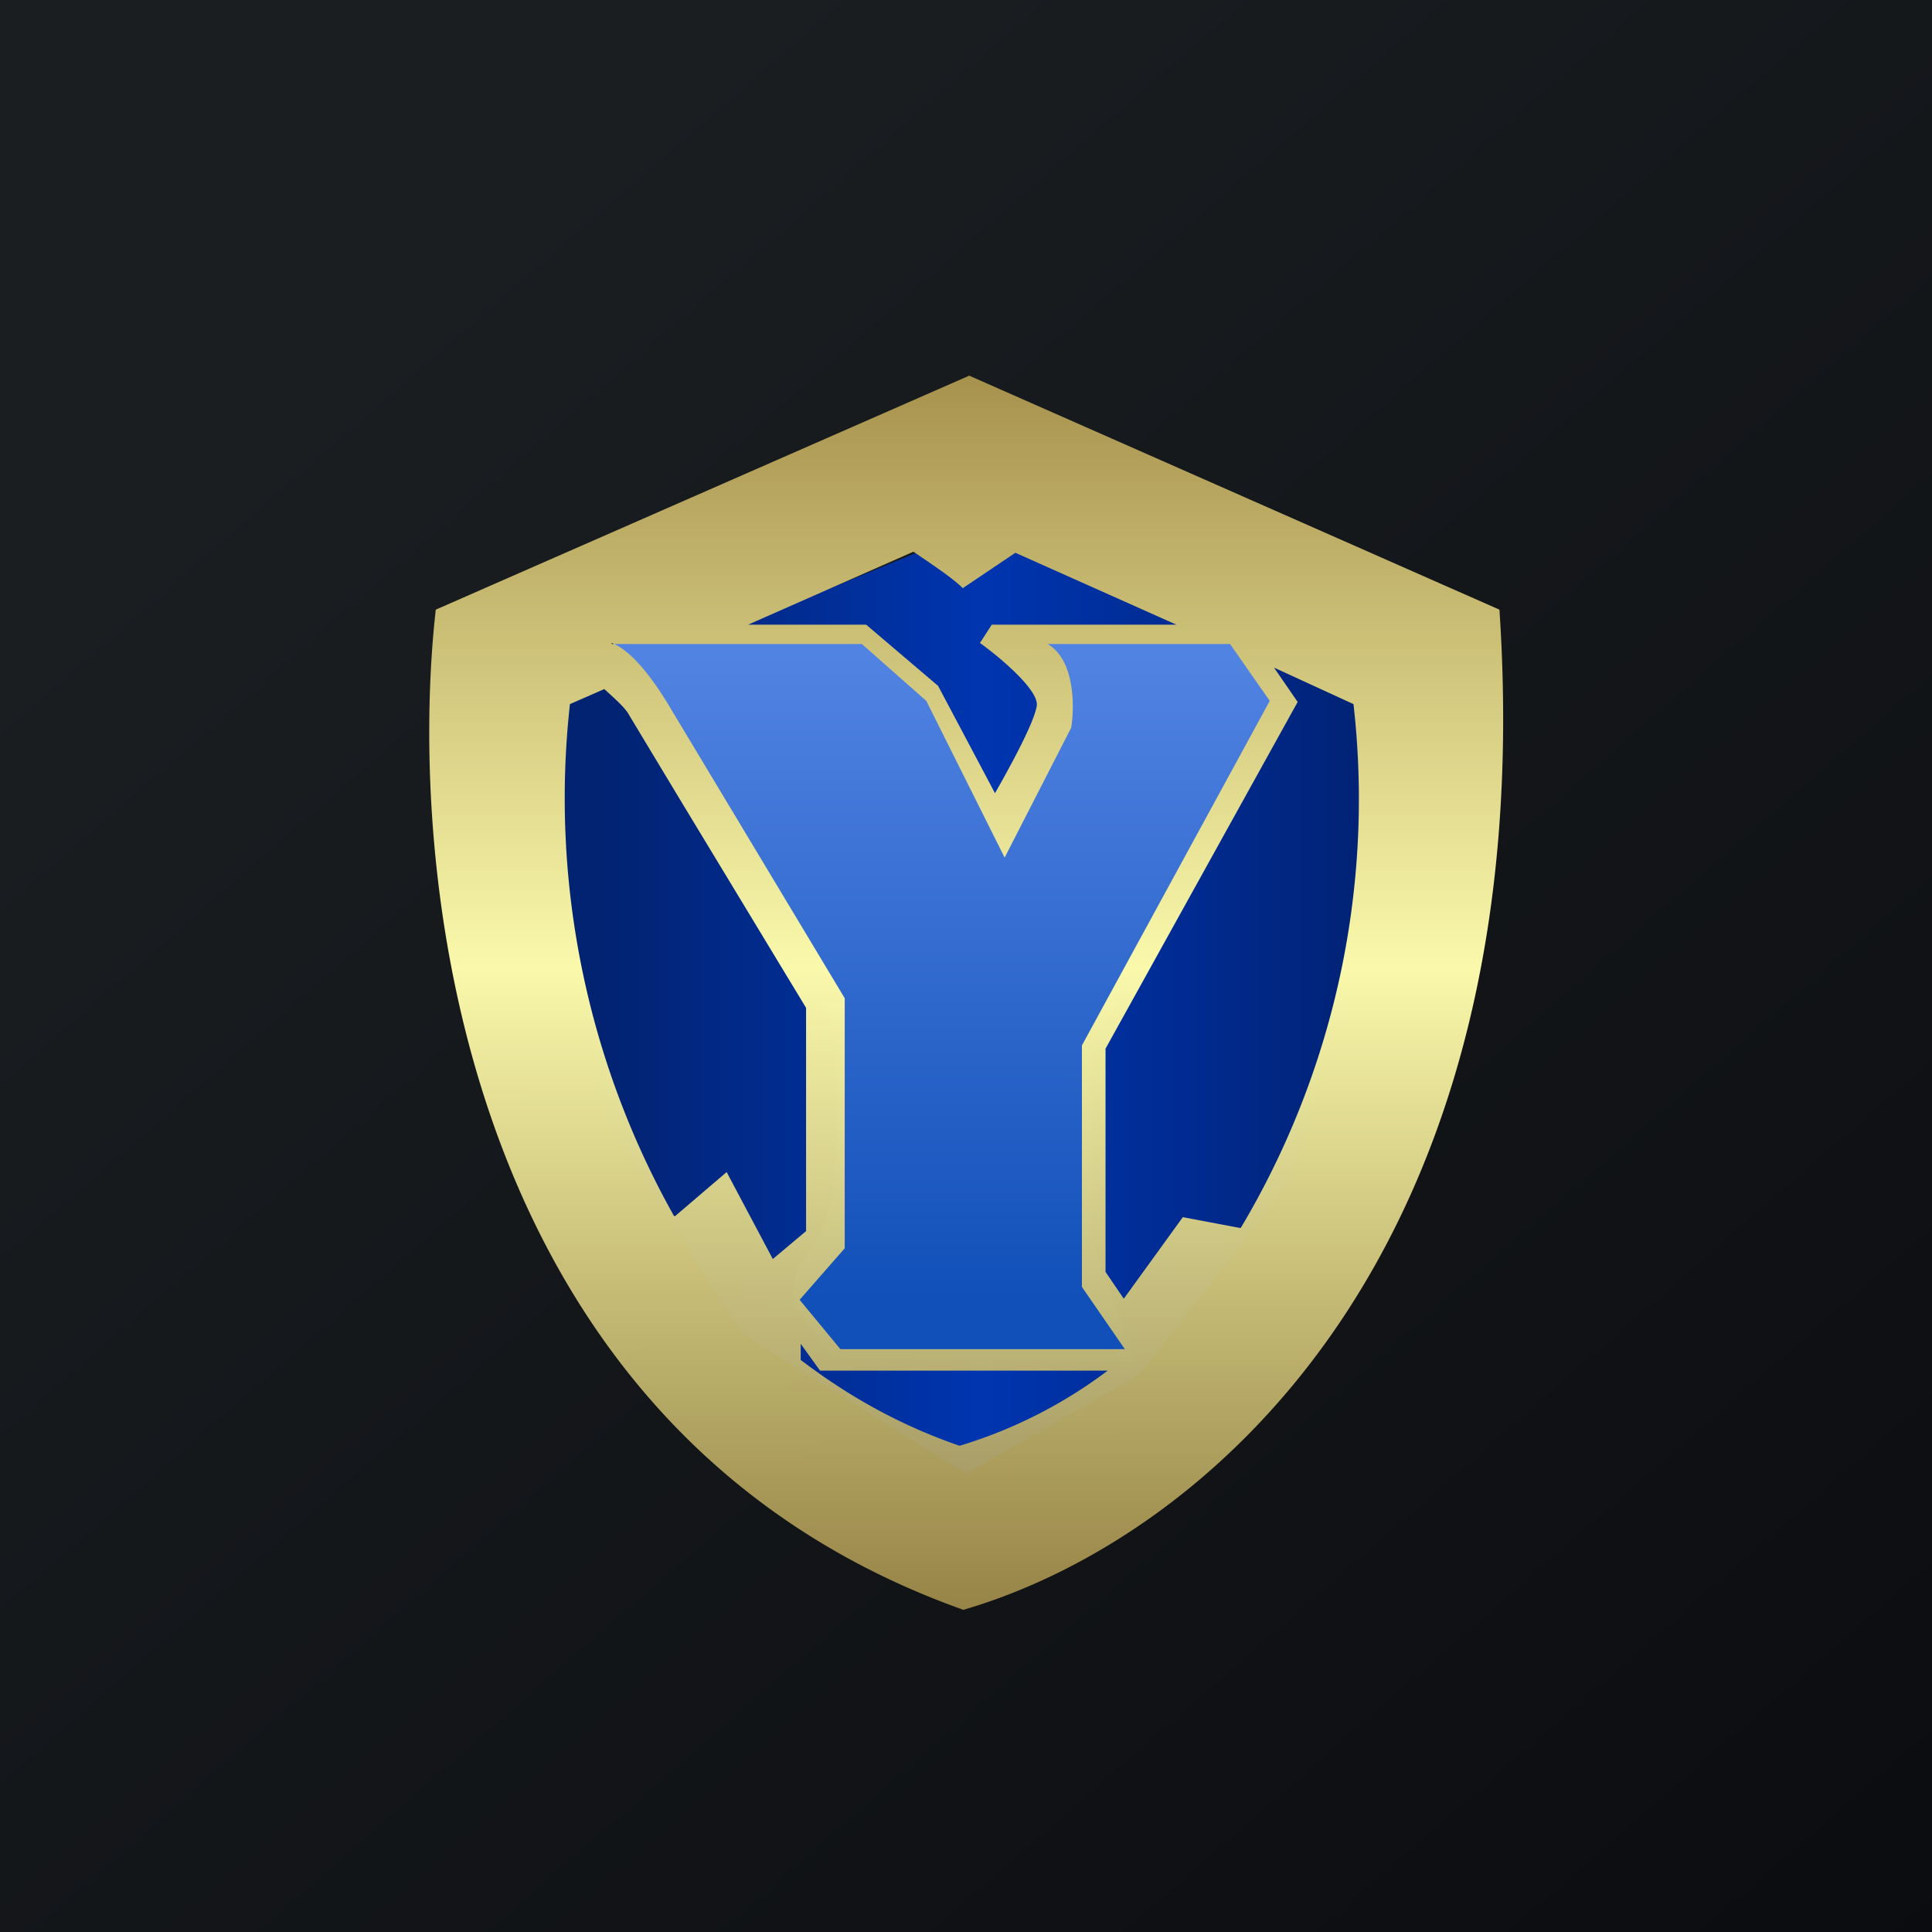
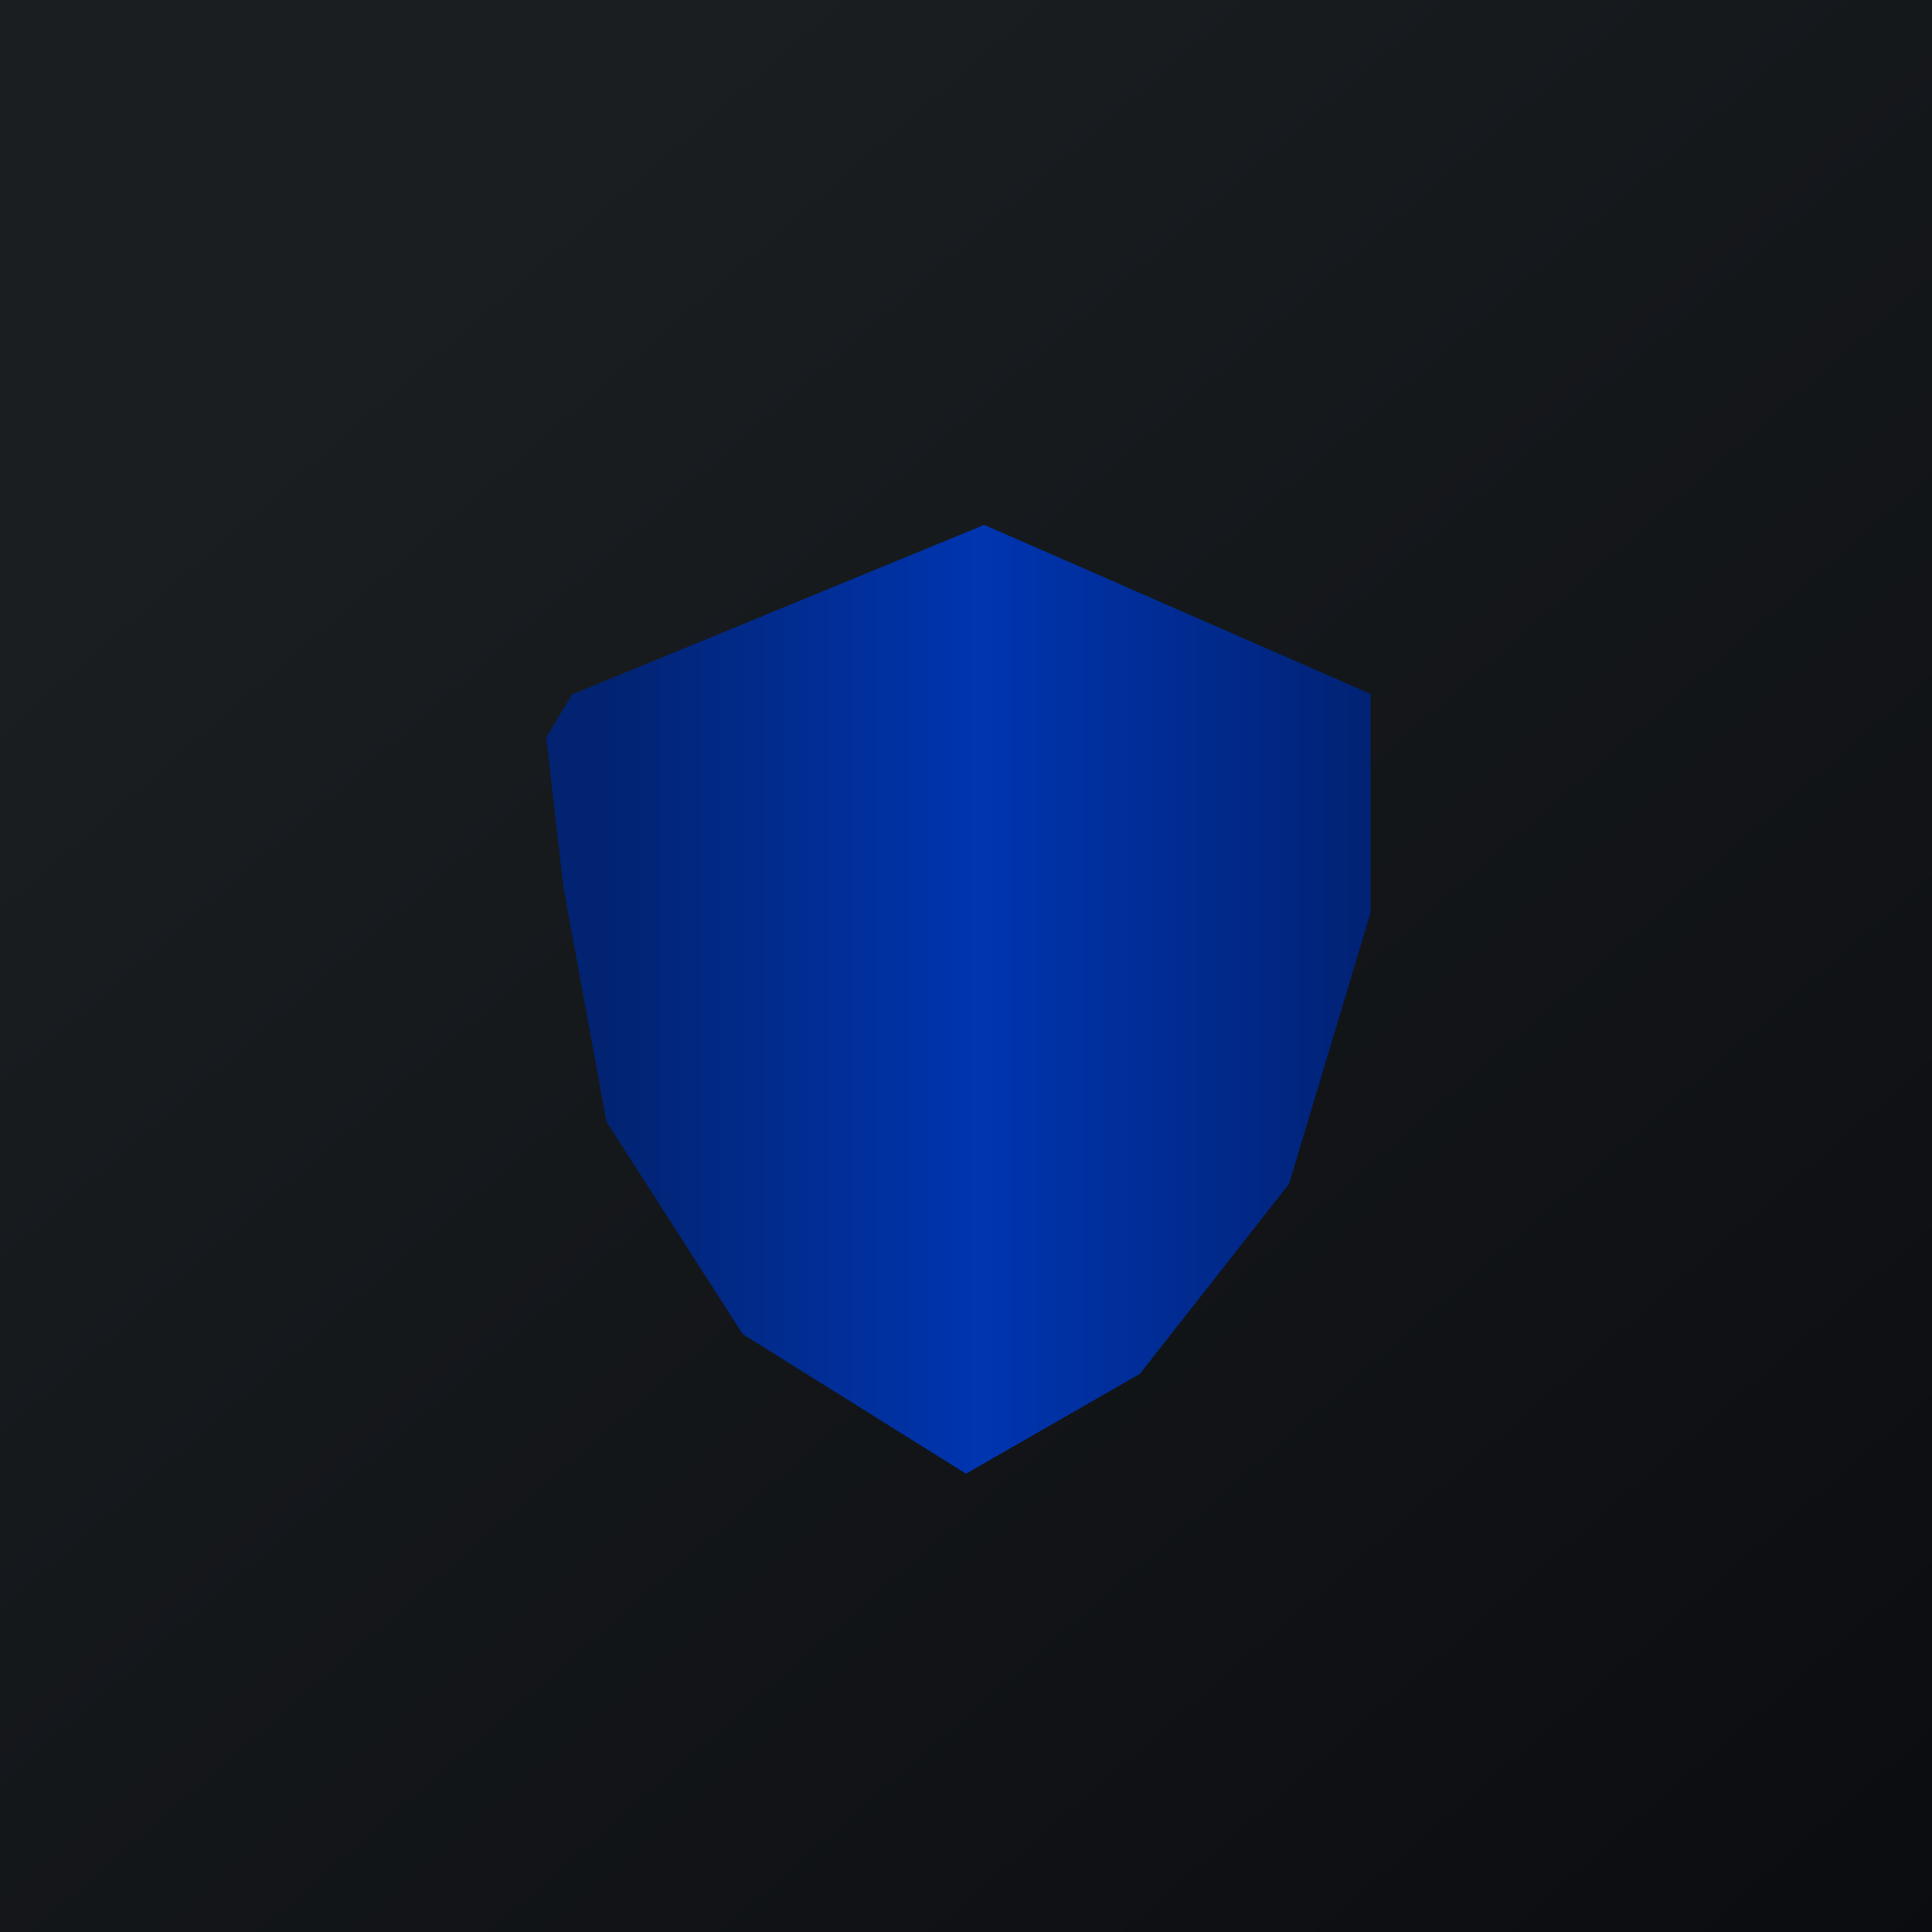
<svg xmlns="http://www.w3.org/2000/svg" width="18" height="18">
  <rect width="100%" height="100%" fill="#333333" stroke="none" />
  <path fill="url(#a2uwfyiie)" d="M0 0h18v18H0z" />
  <path d="M12.78 6.47L9.17 4.89 5.33 6.47l-.24.4.16 1.4.4 2.18 1.27 1.98L9 13.73l1.62-.93 1.39-1.77.76-2.53V6.47z" fill="url(#b2uwfyiie)" />
-   <path d="M9.3 7.62l-.64-1.23-.7-.51-2.27.08A88.33 88.33 0 017.75 9.5c.21 2.52-.37 1.9-.37 2.64l.37.5 2.82.05-.4-1.14V9.77l1.85-3.21-.5-.68-1.95.08.2.77-.47.89z" fill="url(#c2uwfyiie)" />
-   <path fill-rule="evenodd" d="M8.98 15c-4.73-1.68-5.19-6.93-4.92-9.32L9.03 3.5l4.94 2.18c.4 6.02-2.76 8.67-5 9.32zm-2.7-3.67a7.95 7.95 0 01-.97-4.77l.32-.14c.1.09.2.18.23.24l.5.83 1.15 1.9v2.08l-.31.26-.43-.81-.48.41zm1.18 1.34c.42.32.9.6 1.48.8a4.4 4.4 0 001.38-.7H7.64l-.18-.25v.15zm4.1-1.23a7.8 7.8 0 001.05-4.88l-.74-.34.22.32-1.79 3.23v2.08l.17.25.55-.76.53.1zm-.6-5.62l-1.5-.67-.49.33c-.1-.1-.3-.23-.46-.34l-1.54.68h1.1l.67.57.53 1c.12-.21.37-.66.39-.82.01-.15-.35-.45-.53-.58l.11-.17h1.72zM5.7 6h2.33l.6.53.73 1.46.62-1.21c.03-.18.04-.63-.22-.78h1.7l.37.53-1.75 3.21v2.25l.4.58H7.83l-.38-.46.42-.48V9.3L6.26 6.62c-.1-.17-.33-.54-.56-.63z" fill="url(#d2uwfyiie)" />
  <defs>
    <linearGradient id="a2uwfyiie" x1="3.35" y1="3.12" x2="21.9" y2="24.43" gradientUnits="userSpaceOnUse">
      <stop stop-color="#1A1E21" />
      <stop offset="1" stop-color="#06060A" />
    </linearGradient>
    <linearGradient id="b2uwfyiie" x1="12.78" y1="8.81" x2="5.66" y2="8.81" gradientUnits="userSpaceOnUse">
      <stop stop-color="#012274" />
      <stop offset=".51" stop-color="#0035B0" />
      <stop offset="1" stop-color="#022372" />
    </linearGradient>
    <linearGradient id="c2uwfyiie" x1="8.6" y1="6.1" x2="8.6" y2="12.11" gradientUnits="userSpaceOnUse">
      <stop stop-color="#5183E2" />
      <stop offset="1" stop-color="#1150B9" />
    </linearGradient>
    <linearGradient id="d2uwfyiie" x1="9" y1="3.5" x2="9" y2="15" gradientUnits="userSpaceOnUse">
      <stop offset="0" stop-color="#A7924D" />
      <stop offset=".48" stop-color="#FAF9AB" />
      <stop offset="1" stop-color="#A7924D" stop-opacity=".89" />
    </linearGradient>
  </defs>
</svg>